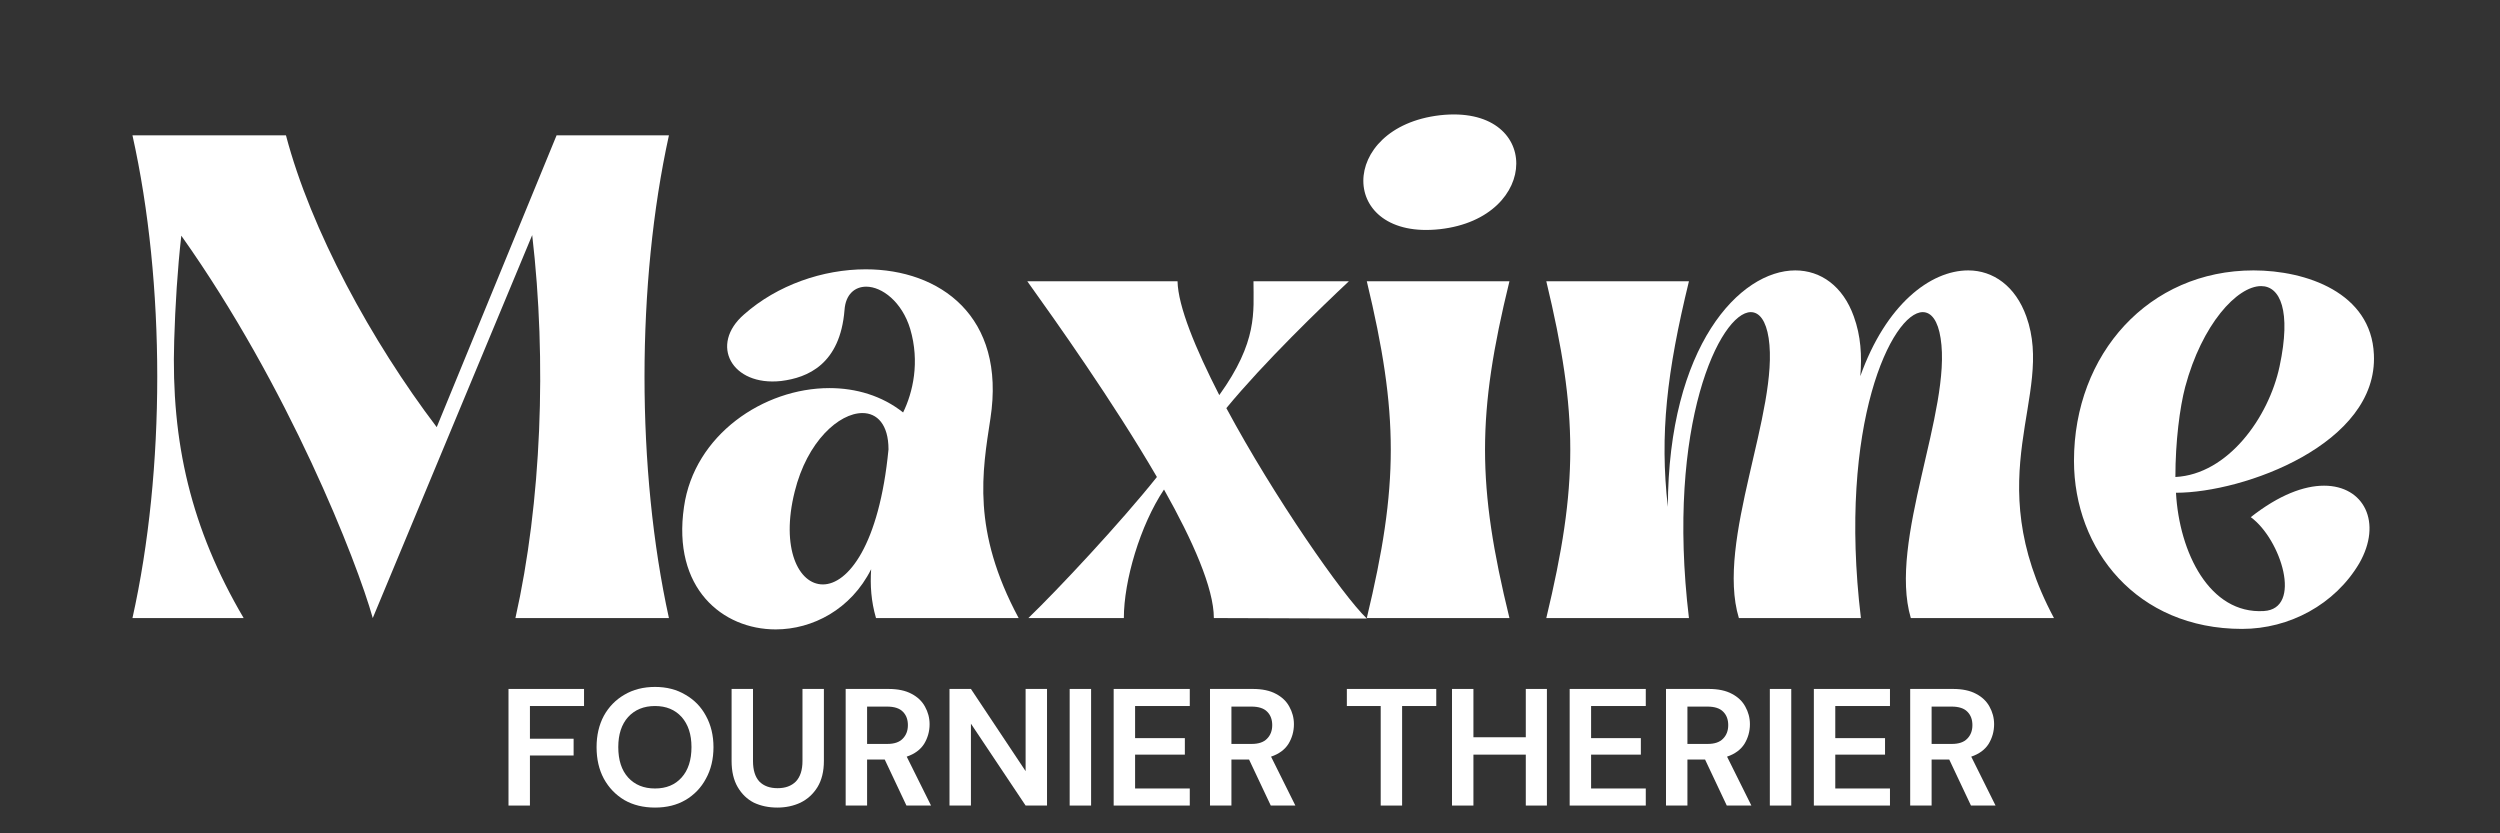
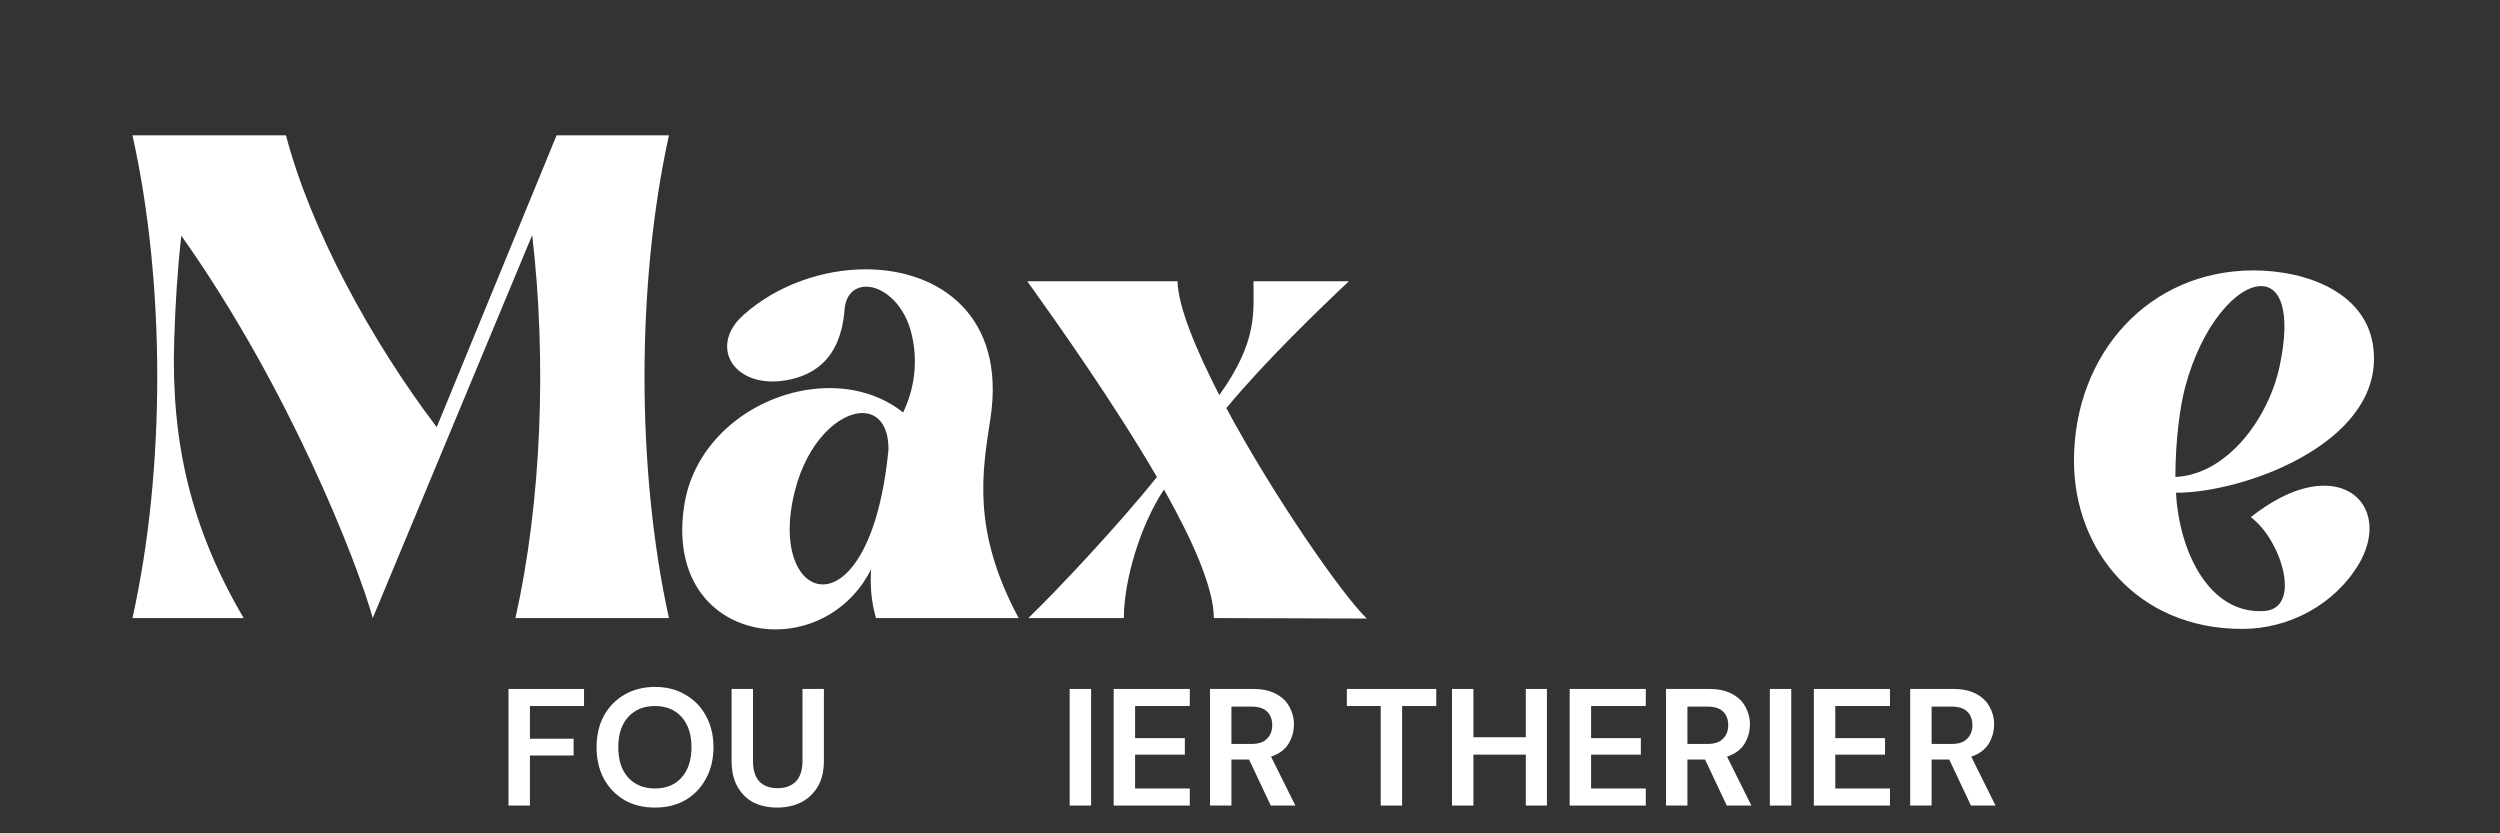
<svg xmlns="http://www.w3.org/2000/svg" width="180" zoomAndPan="magnify" viewBox="0 0 135 45" height="60" preserveAspectRatio="xMidYMid meet" version="1.0">
  <rect x="0" y="0" width="135" height="45" fill="#333333" stroke="none" />
  <defs>
    <g />
  </defs>
  <g fill="#ffffff" fill-opacity="1">
    <g transform="translate(6.274, 33.375)">
      <g>
        <path d="M 0.879 0 L 6.883 0 C 4.043 -4.832 2.957 -9.488 3.133 -14.996 C 3.191 -16.898 3.309 -18.805 3.516 -20.648 C 9.312 -12.477 13.004 -3.047 13.855 0 L 22.465 -20.68 C 23.258 -13.855 22.965 -6.27 21.559 0 L 29.848 0 C 28.09 -7.996 28.09 -18.07 29.848 -26.066 L 23.781 -26.066 L 17.309 -10.309 C 13.797 -14.938 10.516 -20.941 9.168 -26.066 L 0.879 -26.066 C 2.664 -18.07 2.664 -7.996 0.879 0 Z M 0.879 0 " />
      </g>
    </g>
  </g>
  <g fill="#ffffff" fill-opacity="1">
    <g transform="translate(36.995, 33.375)">
      <g>
        <path d="M 10.047 -2.637 C 9.988 -1.758 10.047 -0.906 10.309 0 L 18.012 0 C 15.465 -4.746 16.051 -7.906 16.488 -10.777 C 17.34 -16.312 13.738 -18.832 9.754 -18.832 C 7.441 -18.832 4.98 -17.984 3.191 -16.402 C 1.289 -14.762 2.52 -12.508 5.184 -12.801 C 6.621 -12.977 8.375 -13.707 8.609 -16.637 C 8.668 -17.484 9.168 -17.895 9.781 -17.895 C 10.633 -17.895 11.715 -17.074 12.156 -15.613 C 12.684 -13.824 12.301 -12.184 11.773 -11.102 C 10.633 -12.008 9.227 -12.418 7.793 -12.418 C 4.246 -12.418 0.496 -9.898 -0.059 -6.004 C -0.703 -1.609 2.02 0.613 4.891 0.613 C 6.883 0.613 8.961 -0.469 10.047 -2.637 Z M 5.918 -6.824 C 6.59 -9.547 8.316 -11.07 9.578 -11.07 C 10.367 -11.07 10.984 -10.457 10.984 -9.109 C 10.484 -3.926 8.785 -1.816 7.441 -1.816 C 6.121 -1.816 5.156 -3.777 5.918 -6.824 Z M 5.918 -6.824 " />
      </g>
    </g>
  </g>
  <g fill="#ffffff" fill-opacity="1">
    <g transform="translate(55.532, 33.375)">
      <g>
        <path d="M -0.059 -18.188 C 1.492 -16.02 4.57 -11.688 6.941 -7.617 C 4.98 -5.156 1.609 -1.551 0 0 L 5.156 0 C 5.156 -2.02 6.035 -5.008 7.324 -6.941 C 8.875 -4.188 10.016 -1.609 10.016 0 L 18.277 0.027 C 16.988 -1.199 13.27 -6.531 10.691 -11.336 C 12.742 -13.824 15.785 -16.754 17.309 -18.188 L 12.156 -18.188 C 12.156 -16.52 12.391 -14.938 10.309 -12.039 C 9.02 -14.559 8.082 -16.84 8.055 -18.188 Z M -0.059 -18.188 " />
      </g>
    </g>
  </g>
  <g fill="#ffffff" fill-opacity="1">
    <g transform="translate(72.811, 33.375)">
      <g>
-         <path d="M 0.996 0 L 8.699 0 C 6.941 -7.176 6.941 -11.012 8.699 -18.188 L 0.996 -18.188 C 2.723 -11.012 2.723 -7.176 0.996 0 Z M 4.949 -21 C 10.426 -21.617 10.457 -27.766 4.949 -27.152 C -0.586 -26.508 -0.555 -20.387 4.949 -21 Z M 4.949 -21 " />
-       </g>
+         </g>
    </g>
  </g>
  <g fill="#ffffff" fill-opacity="1">
    <g transform="translate(82.68, 33.375)">
      <g>
-         <path d="M 0.82 -18.188 C 2.547 -11.012 2.547 -7.176 0.82 0 L 8.523 0 C 7.266 -10.484 10.223 -16.52 11.863 -16.52 C 12.332 -16.52 12.684 -16.051 12.828 -15.113 C 13.414 -11.219 9.957 -4.16 11.219 0 L 17.809 0 C 16.547 -10.516 19.508 -16.52 21.148 -16.52 C 21.617 -16.52 21.969 -16.051 22.113 -15.113 C 22.73 -11.219 19.273 -4.16 20.504 0 L 28.234 0 C 24.105 -7.734 28.293 -11.98 26.742 -16.285 C 26.156 -17.926 24.953 -18.773 23.605 -18.773 C 21.559 -18.773 19.156 -16.93 17.777 -13.062 C 17.867 -14.176 17.809 -15.23 17.426 -16.285 C 16.84 -17.926 15.641 -18.773 14.266 -18.773 C 11.277 -18.773 7.41 -14.703 7.383 -6.004 C 6.941 -9.93 7.324 -13.27 8.523 -18.188 Z M 0.82 -18.188 " />
-       </g>
+         </g>
    </g>
  </g>
  <g fill="#ffffff" fill-opacity="1">
    <g transform="translate(111.409, 33.375)">
      <g>
        <path d="M 0.586 -8.492 C 0.586 -3.691 3.984 0.586 9.664 0.586 C 12.215 0.586 14.676 -0.73 15.992 -2.957 C 17.25 -5.156 16.254 -7.148 14.09 -7.148 C 13.004 -7.148 11.656 -6.648 10.133 -5.449 C 11.773 -4.246 12.945 -0.496 10.836 -0.379 C 7.906 -0.203 6.27 -3.543 6.094 -6.766 C 9.754 -6.766 17.016 -9.402 16.781 -14.234 C 16.637 -17.574 13.121 -18.773 10.281 -18.773 C 4.629 -18.773 0.586 -14.266 0.586 -8.492 Z M 6.59 -12.477 C 7.5 -15.875 9.402 -17.926 10.691 -17.926 C 11.715 -17.926 12.332 -16.605 11.688 -13.59 C 11.102 -10.836 8.902 -7.762 6.062 -7.617 C 6.062 -9.52 6.297 -11.363 6.59 -12.477 Z M 6.59 -12.477 " />
      </g>
    </g>
  </g>
  <g fill="#ffffff" fill-opacity="1">
    <g transform="translate(26.85, 43.5)">
      <g>
        <path d="M 0.609 0 L 0.609 -6.297 L 4.688 -6.297 L 4.688 -5.375 L 1.766 -5.375 L 1.766 -3.609 L 4.125 -3.609 L 4.125 -2.703 L 1.766 -2.703 L 1.766 0 Z M 0.609 0 " />
      </g>
    </g>
  </g>
  <g fill="#ffffff" fill-opacity="1">
    <g transform="translate(31.809, 43.5)">
      <g>
        <path d="M 3.562 0.109 C 2.938 0.109 2.383 -0.023 1.906 -0.297 C 1.438 -0.578 1.066 -0.961 0.797 -1.453 C 0.535 -1.941 0.406 -2.508 0.406 -3.156 C 0.406 -3.789 0.535 -4.352 0.797 -4.844 C 1.066 -5.332 1.438 -5.711 1.906 -5.984 C 2.383 -6.266 2.938 -6.406 3.562 -6.406 C 4.188 -6.406 4.734 -6.266 5.203 -5.984 C 5.68 -5.711 6.051 -5.332 6.312 -4.844 C 6.582 -4.352 6.719 -3.789 6.719 -3.156 C 6.719 -2.508 6.582 -1.941 6.312 -1.453 C 6.051 -0.961 5.68 -0.578 5.203 -0.297 C 4.734 -0.023 4.188 0.109 3.562 0.109 Z M 3.562 -0.922 C 4.164 -0.922 4.645 -1.117 5 -1.516 C 5.352 -1.91 5.531 -2.457 5.531 -3.156 C 5.531 -3.844 5.352 -4.383 5 -4.781 C 4.645 -5.176 4.164 -5.375 3.562 -5.375 C 2.957 -5.375 2.473 -5.176 2.109 -4.781 C 1.754 -4.383 1.578 -3.844 1.578 -3.156 C 1.578 -2.457 1.754 -1.91 2.109 -1.516 C 2.473 -1.117 2.957 -0.922 3.562 -0.922 Z M 3.562 -0.922 " />
      </g>
    </g>
  </g>
  <g fill="#ffffff" fill-opacity="1">
    <g transform="translate(38.928, 43.5)">
      <g>
        <path d="M 3.047 0.109 C 2.578 0.109 2.156 0.02 1.781 -0.156 C 1.414 -0.344 1.125 -0.625 0.906 -1 C 0.688 -1.375 0.578 -1.844 0.578 -2.406 L 0.578 -6.297 L 1.734 -6.297 L 1.734 -2.406 C 1.734 -1.914 1.848 -1.547 2.078 -1.297 C 2.316 -1.055 2.645 -0.938 3.062 -0.938 C 3.477 -0.938 3.805 -1.055 4.047 -1.297 C 4.285 -1.547 4.406 -1.914 4.406 -2.406 L 4.406 -6.297 L 5.562 -6.297 L 5.562 -2.406 C 5.562 -1.844 5.445 -1.375 5.219 -1 C 4.988 -0.625 4.68 -0.344 4.297 -0.156 C 3.922 0.02 3.504 0.109 3.047 0.109 Z M 3.047 0.109 " />
      </g>
    </g>
  </g>
  <g fill="#ffffff" fill-opacity="1">
    <g transform="translate(45.057, 43.5)">
      <g>
-         <path d="M 0.609 0 L 0.609 -6.297 L 2.922 -6.297 C 3.43 -6.297 3.848 -6.207 4.172 -6.031 C 4.492 -5.863 4.734 -5.633 4.891 -5.344 C 5.055 -5.051 5.141 -4.734 5.141 -4.391 C 5.141 -4.004 5.039 -3.648 4.844 -3.328 C 4.645 -3.016 4.332 -2.785 3.906 -2.641 L 5.219 0 L 3.891 0 L 2.719 -2.484 L 1.766 -2.484 L 1.766 0 Z M 1.766 -3.328 L 2.859 -3.328 C 3.234 -3.328 3.508 -3.422 3.688 -3.609 C 3.875 -3.797 3.969 -4.039 3.969 -4.344 C 3.969 -4.645 3.879 -4.883 3.703 -5.062 C 3.523 -5.25 3.238 -5.344 2.844 -5.344 L 1.766 -5.344 Z M 1.766 -3.328 " />
-       </g>
+         </g>
    </g>
  </g>
  <g fill="#ffffff" fill-opacity="1">
    <g transform="translate(50.664, 43.5)">
      <g>
-         <path d="M 0.609 0 L 0.609 -6.297 L 1.766 -6.297 L 4.719 -1.859 L 4.719 -6.297 L 5.875 -6.297 L 5.875 0 L 4.719 0 L 1.766 -4.422 L 1.766 0 Z M 0.609 0 " />
-       </g>
+         </g>
    </g>
  </g>
  <g fill="#ffffff" fill-opacity="1">
    <g transform="translate(57.153, 43.5)">
      <g>
        <path d="M 0.609 0 L 0.609 -6.297 L 1.766 -6.297 L 1.766 0 Z M 0.609 0 " />
      </g>
    </g>
  </g>
  <g fill="#ffffff" fill-opacity="1">
    <g transform="translate(59.529, 43.5)">
      <g>
        <path d="M 0.609 0 L 0.609 -6.297 L 4.719 -6.297 L 4.719 -5.375 L 1.766 -5.375 L 1.766 -3.641 L 4.453 -3.641 L 4.453 -2.75 L 1.766 -2.75 L 1.766 -0.922 L 4.719 -0.922 L 4.719 0 Z M 0.609 0 " />
      </g>
    </g>
  </g>
  <g fill="#ffffff" fill-opacity="1">
    <g transform="translate(64.731, 43.5)">
      <g>
        <path d="M 0.609 0 L 0.609 -6.297 L 2.922 -6.297 C 3.43 -6.297 3.848 -6.207 4.172 -6.031 C 4.492 -5.863 4.734 -5.633 4.891 -5.344 C 5.055 -5.051 5.141 -4.734 5.141 -4.391 C 5.141 -4.004 5.039 -3.648 4.844 -3.328 C 4.645 -3.016 4.332 -2.785 3.906 -2.641 L 5.219 0 L 3.891 0 L 2.719 -2.484 L 1.766 -2.484 L 1.766 0 Z M 1.766 -3.328 L 2.859 -3.328 C 3.234 -3.328 3.508 -3.422 3.688 -3.609 C 3.875 -3.797 3.969 -4.039 3.969 -4.344 C 3.969 -4.645 3.879 -4.883 3.703 -5.062 C 3.523 -5.25 3.238 -5.344 2.844 -5.344 L 1.766 -5.344 Z M 1.766 -3.328 " />
      </g>
    </g>
  </g>
  <g fill="#ffffff" fill-opacity="1">
    <g transform="translate(70.338, 43.5)">
      <g />
    </g>
  </g>
  <g fill="#ffffff" fill-opacity="1">
    <g transform="translate(72.48, 43.5)">
      <g>
        <path d="M 2.078 0 L 2.078 -5.375 L 0.25 -5.375 L 0.25 -6.297 L 5.078 -6.297 L 5.078 -5.375 L 3.234 -5.375 L 3.234 0 Z M 2.078 0 " />
      </g>
    </g>
  </g>
  <g fill="#ffffff" fill-opacity="1">
    <g transform="translate(77.799, 43.5)">
      <g>
        <path d="M 0.609 0 L 0.609 -6.297 L 1.766 -6.297 L 1.766 -3.688 L 4.594 -3.688 L 4.594 -6.297 L 5.734 -6.297 L 5.734 0 L 4.594 0 L 4.594 -2.75 L 1.766 -2.75 L 1.766 0 Z M 0.609 0 " />
      </g>
    </g>
  </g>
  <g fill="#ffffff" fill-opacity="1">
    <g transform="translate(84.153, 43.5)">
      <g>
        <path d="M 0.609 0 L 0.609 -6.297 L 4.719 -6.297 L 4.719 -5.375 L 1.766 -5.375 L 1.766 -3.641 L 4.453 -3.641 L 4.453 -2.75 L 1.766 -2.75 L 1.766 -0.922 L 4.719 -0.922 L 4.719 0 Z M 0.609 0 " />
      </g>
    </g>
  </g>
  <g fill="#ffffff" fill-opacity="1">
    <g transform="translate(89.355, 43.5)">
      <g>
        <path d="M 0.609 0 L 0.609 -6.297 L 2.922 -6.297 C 3.43 -6.297 3.848 -6.207 4.172 -6.031 C 4.492 -5.863 4.734 -5.633 4.891 -5.344 C 5.055 -5.051 5.141 -4.734 5.141 -4.391 C 5.141 -4.004 5.039 -3.648 4.844 -3.328 C 4.645 -3.016 4.332 -2.785 3.906 -2.641 L 5.219 0 L 3.891 0 L 2.719 -2.484 L 1.766 -2.484 L 1.766 0 Z M 1.766 -3.328 L 2.859 -3.328 C 3.234 -3.328 3.508 -3.422 3.688 -3.609 C 3.875 -3.797 3.969 -4.039 3.969 -4.344 C 3.969 -4.645 3.879 -4.883 3.703 -5.062 C 3.523 -5.25 3.238 -5.344 2.844 -5.344 L 1.766 -5.344 Z M 1.766 -3.328 " />
      </g>
    </g>
  </g>
  <g fill="#ffffff" fill-opacity="1">
    <g transform="translate(94.962, 43.5)">
      <g>
        <path d="M 0.609 0 L 0.609 -6.297 L 1.766 -6.297 L 1.766 0 Z M 0.609 0 " />
      </g>
    </g>
  </g>
  <g fill="#ffffff" fill-opacity="1">
    <g transform="translate(97.339, 43.5)">
      <g>
        <path d="M 0.609 0 L 0.609 -6.297 L 4.719 -6.297 L 4.719 -5.375 L 1.766 -5.375 L 1.766 -3.641 L 4.453 -3.641 L 4.453 -2.75 L 1.766 -2.75 L 1.766 -0.922 L 4.719 -0.922 L 4.719 0 Z M 0.609 0 " />
      </g>
    </g>
  </g>
  <g fill="#ffffff" fill-opacity="1">
    <g transform="translate(102.541, 43.5)">
      <g>
        <path d="M 0.609 0 L 0.609 -6.297 L 2.922 -6.297 C 3.43 -6.297 3.848 -6.207 4.172 -6.031 C 4.492 -5.863 4.734 -5.633 4.891 -5.344 C 5.055 -5.051 5.141 -4.734 5.141 -4.391 C 5.141 -4.004 5.039 -3.648 4.844 -3.328 C 4.645 -3.016 4.332 -2.785 3.906 -2.641 L 5.219 0 L 3.891 0 L 2.719 -2.484 L 1.766 -2.484 L 1.766 0 Z M 1.766 -3.328 L 2.859 -3.328 C 3.234 -3.328 3.508 -3.422 3.688 -3.609 C 3.875 -3.797 3.969 -4.039 3.969 -4.344 C 3.969 -4.645 3.879 -4.883 3.703 -5.062 C 3.523 -5.25 3.238 -5.344 2.844 -5.344 L 1.766 -5.344 Z M 1.766 -3.328 " />
      </g>
    </g>
  </g>
</svg>